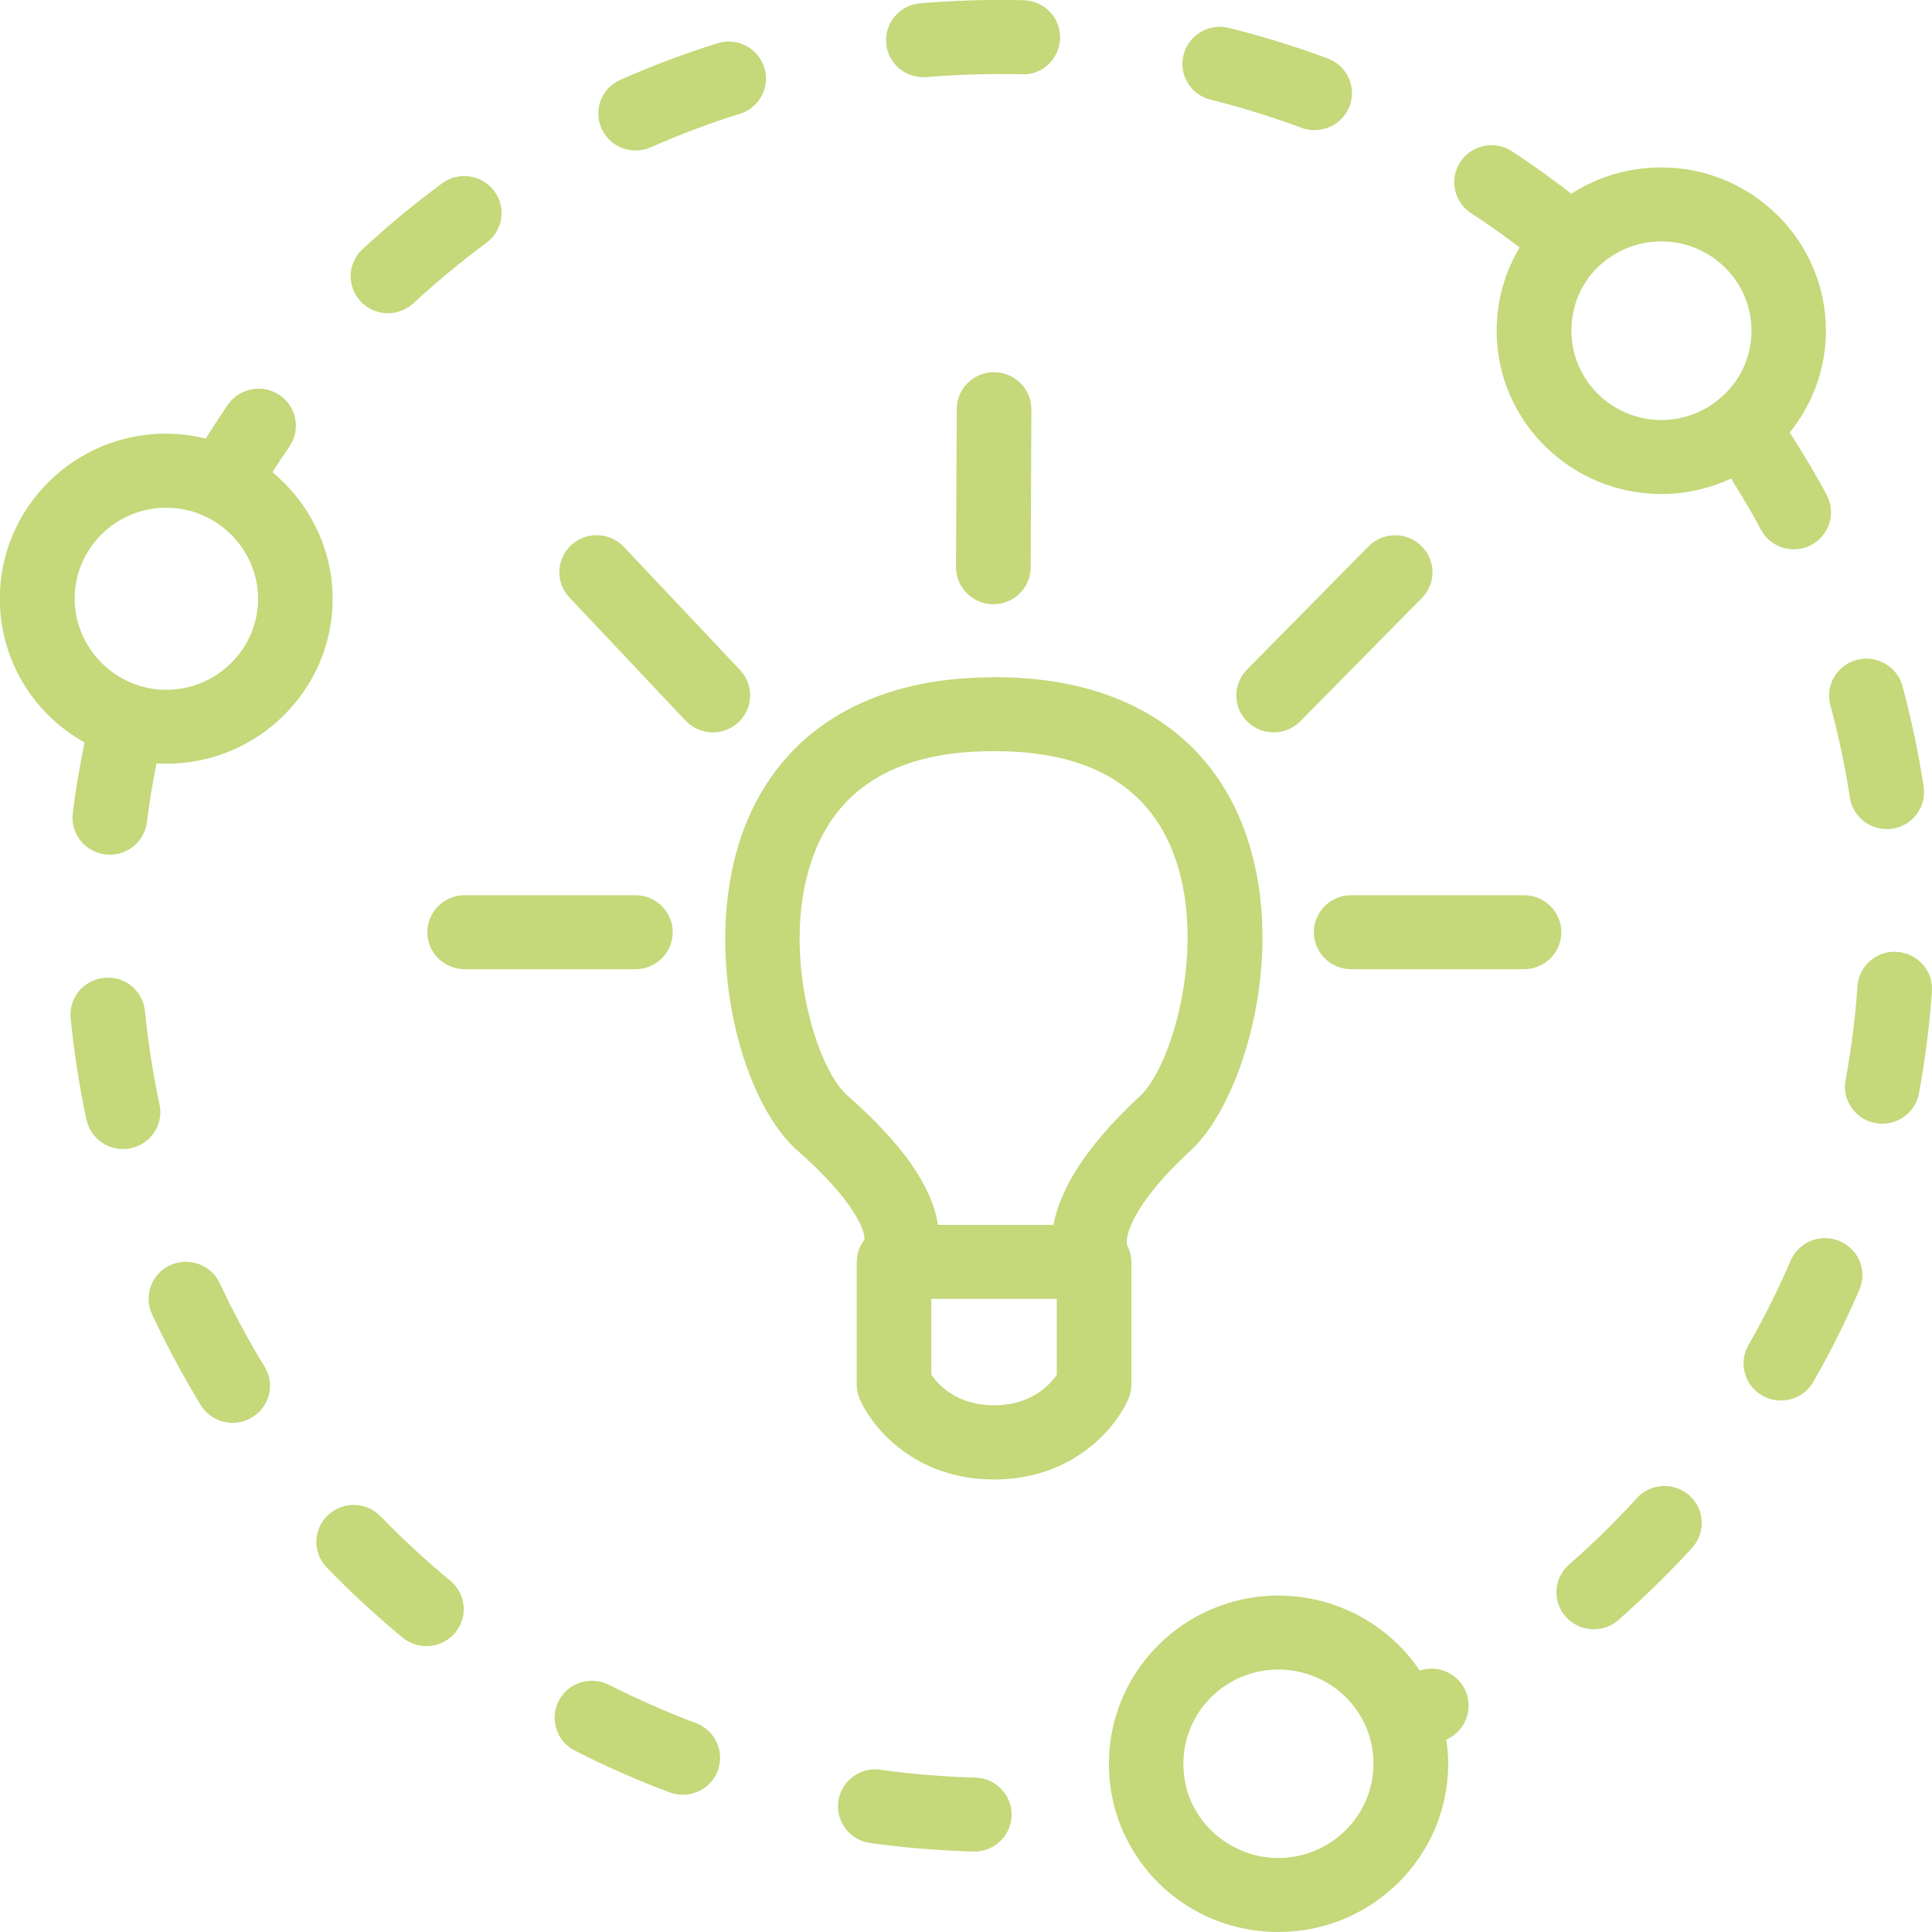
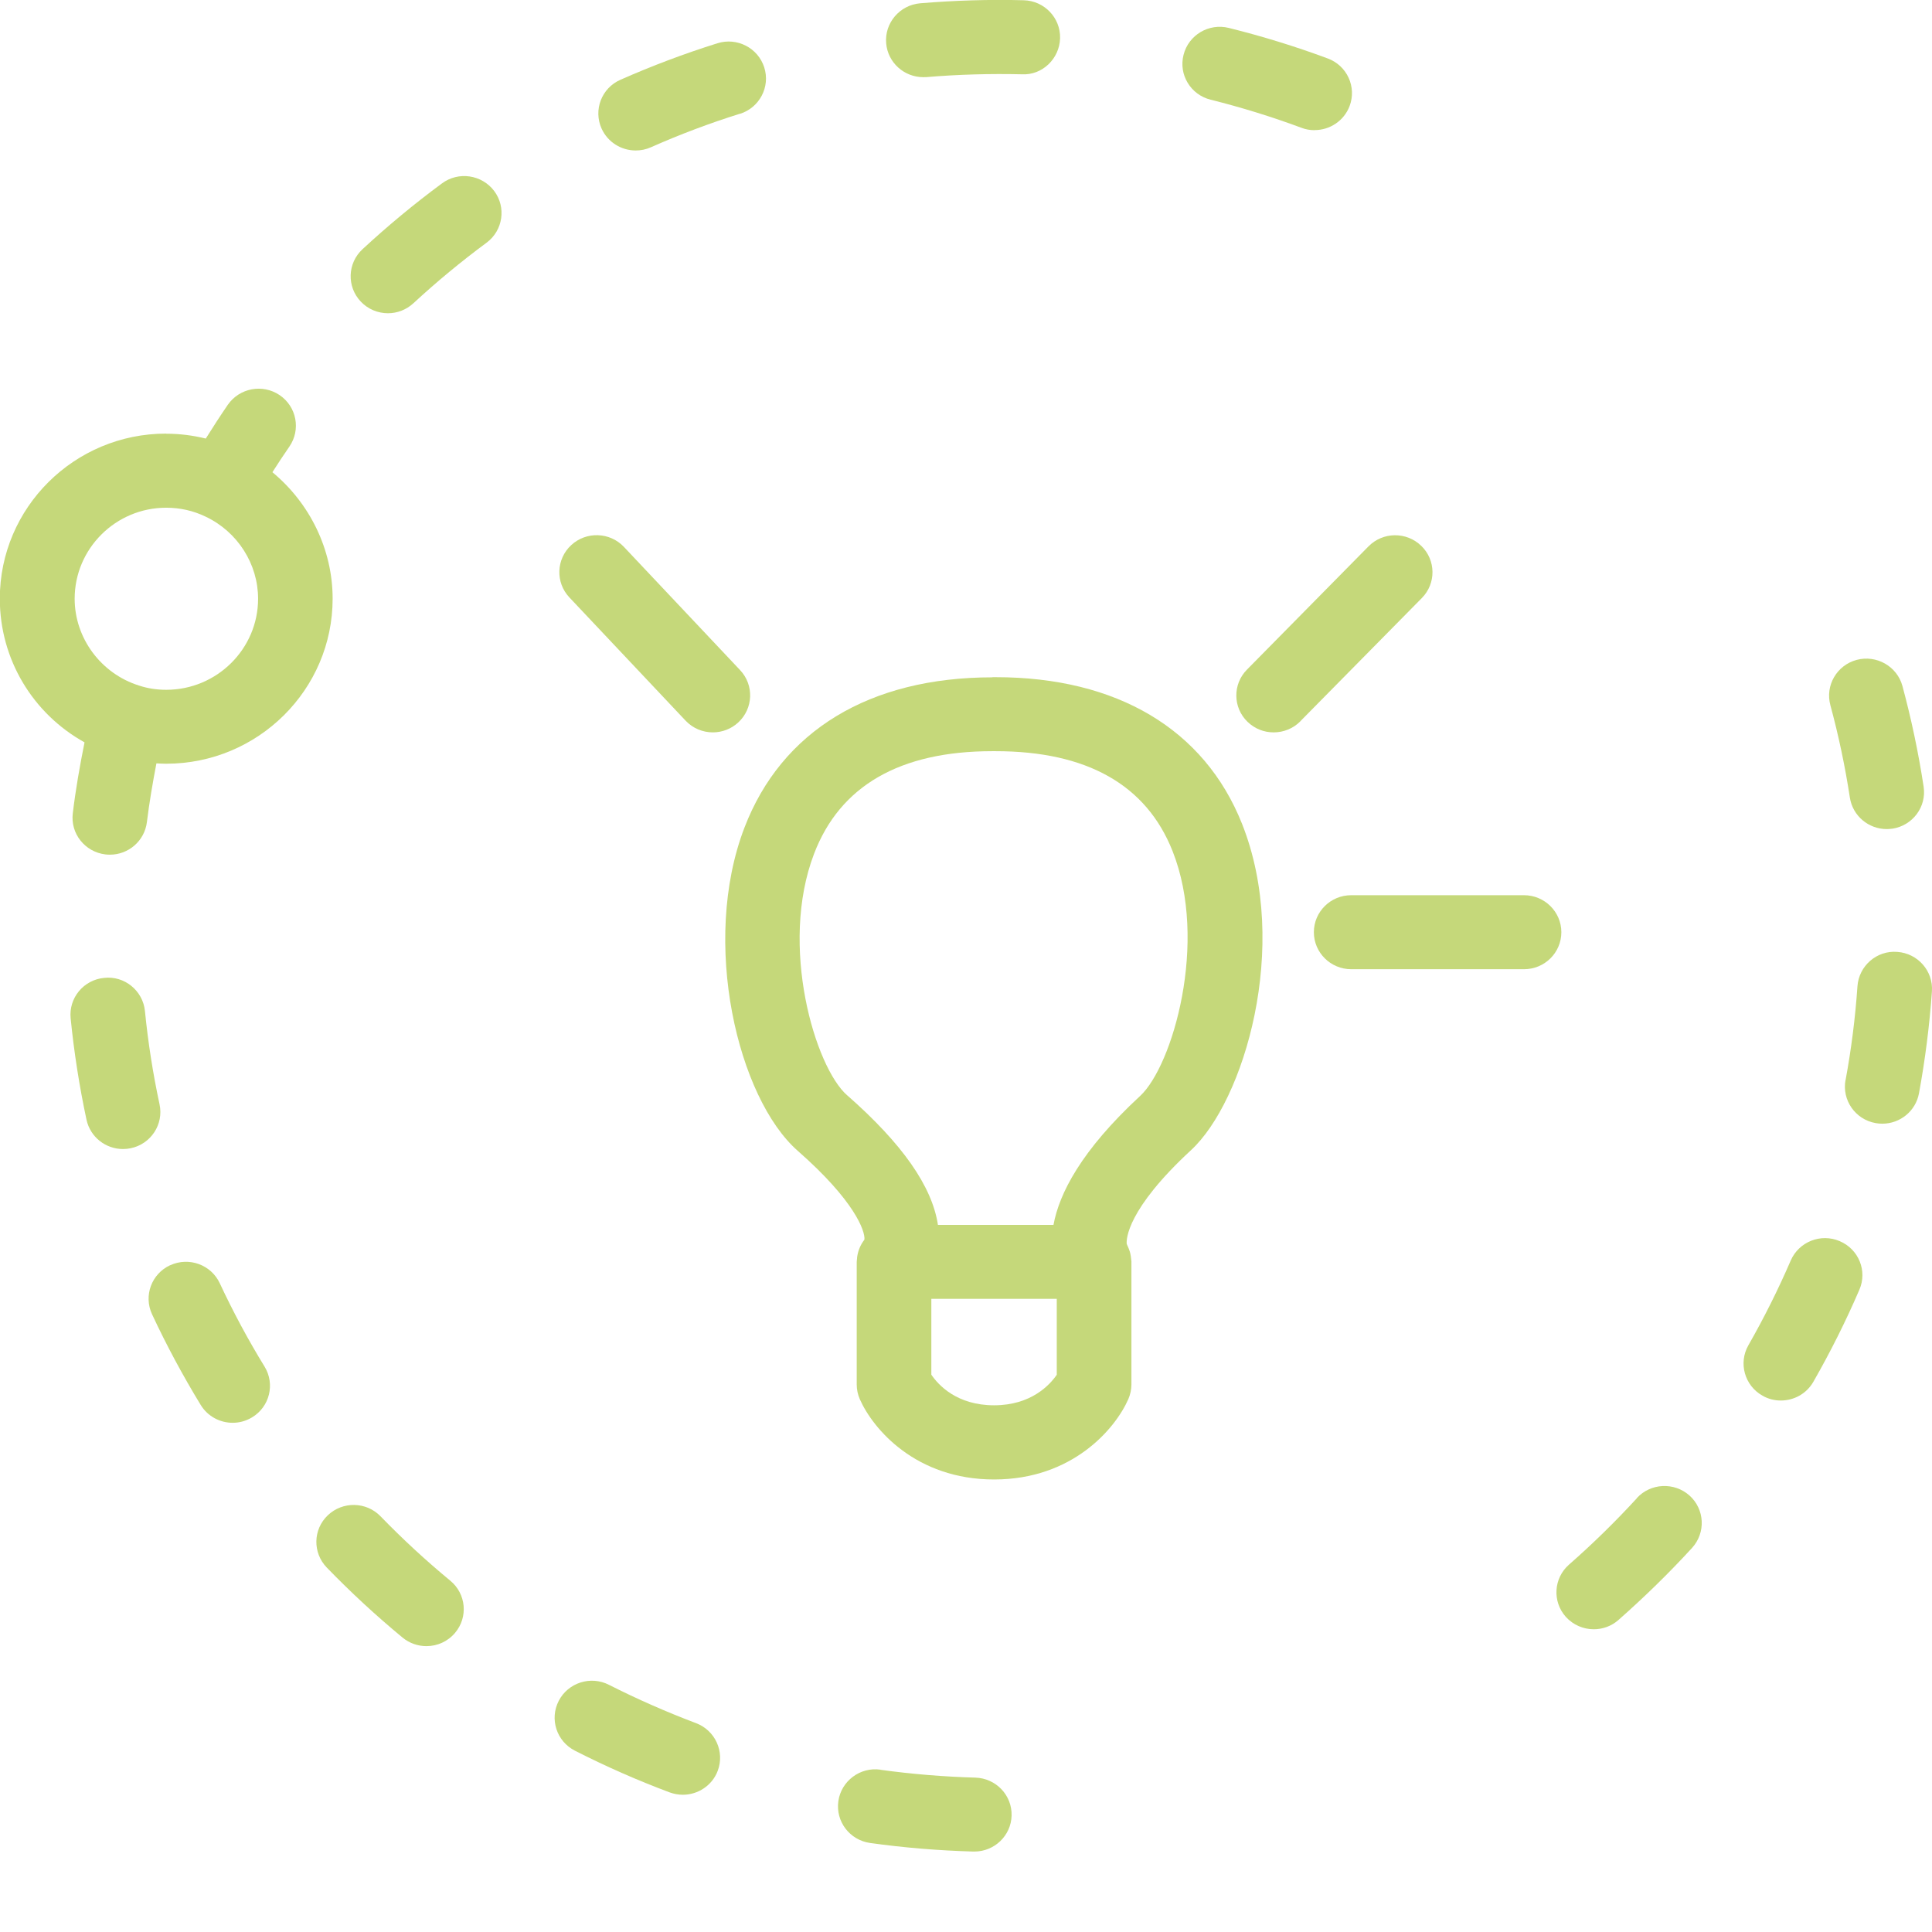
<svg xmlns="http://www.w3.org/2000/svg" width="53" height="53" viewBox="0 0 53 53" fill="none">
  <g clip-path="url(#clip0_1694_9612)">
    <path d="M27.223 18.577H27.314C30.642 18.577 33.042 20.006 34.073 22.601C35.41 25.971 34.117 30.217 32.675 31.55C30.911 33.18 30.896 33.997 30.909 34.123C30.916 34.135 30.918 34.149 30.926 34.164C30.948 34.21 30.967 34.256 30.984 34.307C30.992 34.331 31.001 34.355 31.006 34.38C31.018 34.433 31.026 34.486 31.031 34.542C31.031 34.564 31.038 34.585 31.038 34.605C31.038 34.61 31.038 34.614 31.038 34.619V37.977C31.038 38.115 31.009 38.253 30.953 38.382C30.593 39.201 29.415 40.586 27.27 40.586C25.124 40.586 23.949 39.203 23.587 38.384C23.531 38.256 23.502 38.118 23.502 37.98V34.622C23.502 34.588 23.509 34.556 23.511 34.525C23.511 34.501 23.514 34.476 23.519 34.452C23.546 34.292 23.609 34.147 23.702 34.023C23.707 34.016 23.709 34.009 23.714 34.002C23.734 33.771 23.45 32.945 21.886 31.572C20.239 30.125 19.218 25.849 20.42 22.71C21.439 20.047 23.856 18.581 27.226 18.581L27.223 18.577ZM25.549 37.711C25.742 37.996 26.251 38.551 27.27 38.551C28.289 38.551 28.802 37.989 28.99 37.713V35.63H25.549V37.708V37.711ZM23.242 30.048C24.75 31.373 25.569 32.541 25.73 33.602H28.9C29.056 32.747 29.655 31.564 31.277 30.065C32.167 29.241 33.157 25.84 32.165 23.344C31.444 21.527 29.811 20.607 27.311 20.607H27.221C24.692 20.607 23.044 21.554 22.331 23.424C21.368 25.944 22.358 29.273 23.24 30.048H23.242Z" fill="#C5D87A" />
-     <path d="M27.27 10.211H27.275C27.839 10.214 28.296 10.672 28.294 11.231L28.274 15.566C28.272 16.125 27.815 16.576 27.25 16.576H27.245C26.681 16.573 26.224 16.115 26.226 15.556L26.246 11.222C26.248 10.662 26.705 10.211 27.27 10.211Z" fill="#C5D87A" />
-     <path d="M11.723 25.573C11.723 25.014 12.182 24.558 12.747 24.558H17.431C17.996 24.558 18.455 25.014 18.455 25.573C18.455 26.133 17.998 26.588 17.431 26.588H12.747C12.182 26.588 11.723 26.133 11.723 25.573Z" fill="#C5D87A" />
    <path d="M36.043 25.573C36.043 25.014 36.5 24.558 37.067 24.558H41.808C42.372 24.558 42.832 25.014 42.832 25.573C42.832 26.133 42.375 26.588 41.808 26.588H37.067C36.502 26.588 36.043 26.133 36.043 25.573Z" fill="#C5D87A" />
    <path d="M35.674 19.786C35.473 19.989 35.207 20.091 34.941 20.091C34.674 20.091 34.425 19.994 34.225 19.803C33.819 19.413 33.812 18.768 34.208 18.369L37.541 14.989C37.937 14.587 38.584 14.582 38.987 14.972C39.393 15.362 39.401 16.006 39.005 16.406L35.671 19.786H35.674Z" fill="#C5D87A" />
    <path d="M20.303 18.383C20.689 18.792 20.667 19.434 20.254 19.817C20.056 20.001 19.804 20.091 19.555 20.091C19.281 20.091 19.008 19.982 18.807 19.769L15.62 16.389C15.234 15.98 15.256 15.338 15.669 14.955C16.082 14.572 16.73 14.594 17.116 15.003L20.303 18.383Z" fill="#C5D87A" />
    <path d="M49.124 34.581C49.347 34.065 49.95 33.825 50.468 34.048C50.989 34.268 51.231 34.864 51.008 35.38C50.637 36.243 50.212 37.09 49.745 37.907C49.557 38.236 49.21 38.42 48.853 38.42C48.682 38.42 48.508 38.379 48.35 38.287C47.858 38.011 47.685 37.391 47.963 36.904C48.391 36.155 48.782 35.373 49.124 34.581Z" fill="#C5D87A" />
    <path d="M44.901 41.098C45.28 40.683 45.928 40.652 46.348 41.027C46.766 41.403 46.798 42.045 46.419 42.462C45.786 43.154 45.104 43.818 44.398 44.441C44.203 44.613 43.961 44.695 43.721 44.695C43.438 44.695 43.157 44.579 42.954 44.354C42.58 43.935 42.619 43.293 43.042 42.922C43.694 42.35 44.32 41.737 44.904 41.1L44.901 41.098Z" fill="#C5D87A" />
    <path d="M50.63 29.626C50.786 28.781 50.896 27.916 50.955 27.056C50.994 26.496 51.485 26.067 52.047 26.113C52.611 26.152 53.037 26.637 52.998 27.196C52.932 28.131 52.812 29.074 52.643 29.992C52.553 30.482 52.123 30.826 51.636 30.826C51.575 30.826 51.514 30.821 51.451 30.809C50.894 30.709 50.527 30.179 50.627 29.629L50.63 29.626Z" fill="#C5D87A" />
-     <path d="M49.689 14.95C49.537 15.03 49.373 15.069 49.212 15.069C48.846 15.069 48.489 14.873 48.306 14.528C48.054 14.054 47.775 13.588 47.489 13.128C46.895 13.404 46.243 13.552 45.576 13.552C43.086 13.552 41.057 11.544 41.057 9.073C41.057 8.254 41.28 7.471 41.688 6.788C41.253 6.461 40.811 6.141 40.356 5.848C39.884 5.54 39.752 4.913 40.06 4.443C40.371 3.973 41.004 3.842 41.478 4.15C42.035 4.513 42.577 4.906 43.108 5.315C43.836 4.845 44.686 4.593 45.571 4.593C48.061 4.593 50.09 6.602 50.09 9.073C50.09 10.1 49.733 11.079 49.097 11.864C49.457 12.426 49.801 12.995 50.111 13.579C50.375 14.075 50.185 14.688 49.684 14.95H49.689ZM45.576 6.623C44.921 6.623 44.303 6.875 43.836 7.326C43.364 7.786 43.108 8.406 43.108 9.073C43.108 10.422 44.215 11.522 45.578 11.522C46.153 11.522 46.71 11.321 47.155 10.953C47.724 10.488 48.049 9.802 48.049 9.073C48.049 7.723 46.94 6.623 45.578 6.623H45.576Z" fill="#C5D87A" />
    <path d="M51.913 22.732C51.861 22.739 51.81 22.744 51.759 22.744C51.26 22.744 50.825 22.383 50.747 21.881C50.617 21.029 50.437 20.176 50.212 19.345C50.065 18.805 50.39 18.247 50.935 18.102C51.48 17.959 52.042 18.279 52.189 18.819C52.433 19.723 52.629 20.651 52.77 21.578C52.856 22.133 52.47 22.649 51.91 22.734L51.913 22.732Z" fill="#C5D87A" />
    <path d="M10.44 41.597C11.043 42.219 11.686 42.813 12.353 43.363C12.788 43.721 12.847 44.361 12.485 44.792C12.282 45.034 11.992 45.158 11.698 45.158C11.469 45.158 11.234 45.081 11.043 44.923C10.318 44.325 9.619 43.678 8.964 43.002C8.573 42.597 8.585 41.955 8.993 41.568C9.401 41.18 10.049 41.192 10.44 41.597Z" fill="#C5D87A" />
    <path d="M16.705 46.219C17.48 46.611 18.284 46.965 19.093 47.27C19.621 47.469 19.887 48.055 19.689 48.579C19.535 48.986 19.144 49.235 18.731 49.235C18.612 49.235 18.489 49.213 18.37 49.17C17.487 48.84 16.613 48.455 15.772 48.026C15.268 47.77 15.071 47.159 15.327 46.66C15.584 46.161 16.202 45.962 16.705 46.219Z" fill="#C5D87A" />
    <path d="M2.857 26.826C3.416 26.763 3.92 27.177 3.976 27.734C4.061 28.592 4.196 29.454 4.377 30.295C4.494 30.843 4.142 31.383 3.587 31.499C3.517 31.514 3.443 31.521 3.372 31.521C2.901 31.521 2.476 31.194 2.373 30.717C2.177 29.801 2.031 28.866 1.938 27.936C1.882 27.378 2.292 26.879 2.857 26.826Z" fill="#C5D87A" />
    <path d="M4.67 34.709C5.183 34.472 5.792 34.695 6.029 35.203C6.393 35.983 6.806 36.754 7.258 37.49C7.551 37.97 7.397 38.593 6.913 38.883C6.747 38.983 6.564 39.031 6.383 39.031C6.036 39.031 5.699 38.857 5.506 38.542C5.017 37.74 4.567 36.904 4.171 36.054C3.934 35.545 4.157 34.942 4.67 34.707V34.709Z" fill="#C5D87A" />
    <path d="M24.152 48.55C25.012 48.668 25.889 48.741 26.757 48.765C27.321 48.782 27.766 49.247 27.751 49.807C27.736 50.357 27.28 50.793 26.73 50.793C26.72 50.793 26.71 50.793 26.7 50.793C25.757 50.766 24.806 50.689 23.87 50.558C23.311 50.48 22.92 49.969 22.998 49.412C23.076 48.857 23.597 48.467 24.154 48.547L24.152 48.55Z" fill="#C5D87A" />
    <path d="M13.348 6.658C12.654 7.171 11.977 7.731 11.341 8.319C11.143 8.501 10.894 8.593 10.643 8.593C10.369 8.593 10.095 8.484 9.895 8.271C9.509 7.862 9.531 7.22 9.944 6.837C10.635 6.197 11.368 5.589 12.123 5.032C12.575 4.695 13.218 4.79 13.556 5.238C13.893 5.686 13.8 6.323 13.348 6.658Z" fill="#C5D87A" />
    <path d="M28.032 2.038C27.165 2.018 26.282 2.042 25.417 2.115C25.388 2.115 25.359 2.117 25.329 2.117C24.804 2.117 24.354 1.718 24.31 1.187C24.262 0.63 24.682 0.138 25.244 0.09C26.182 0.012 27.143 -0.019 28.084 0.007C28.648 0.022 29.095 0.487 29.081 1.049C29.066 1.609 28.592 2.071 28.03 2.038H28.032Z" fill="#C5D87A" />
    <path d="M20.298 3.12C19.469 3.379 18.646 3.69 17.854 4.041C17.72 4.101 17.578 4.128 17.439 4.128C17.048 4.128 16.674 3.905 16.503 3.527C16.273 3.016 16.503 2.415 17.021 2.188C17.883 1.807 18.778 1.47 19.68 1.187C20.217 1.017 20.794 1.313 20.965 1.848C21.136 2.381 20.838 2.953 20.298 3.123V3.12Z" fill="#C5D87A" />
    <path d="M36.062 3.571C35.943 3.571 35.821 3.552 35.703 3.506C34.887 3.203 34.049 2.944 33.211 2.735C32.663 2.6 32.328 2.047 32.468 1.505C32.605 0.959 33.162 0.63 33.709 0.766C34.623 0.993 35.537 1.274 36.424 1.604C36.954 1.8 37.221 2.386 37.023 2.91C36.869 3.317 36.478 3.569 36.065 3.569L36.062 3.571Z" fill="#C5D87A" />
    <path d="M4.56 11.898C4.931 11.898 5.293 11.944 5.645 12.031C5.841 11.718 6.041 11.408 6.249 11.105C6.569 10.643 7.204 10.524 7.671 10.839C8.138 11.156 8.257 11.786 7.94 12.249C7.781 12.479 7.624 12.716 7.473 12.954C8.497 13.802 9.125 15.071 9.125 16.423C9.125 18.921 7.077 20.951 4.558 20.951C4.467 20.951 4.379 20.946 4.291 20.941C4.189 21.474 4.096 22.012 4.03 22.552C3.966 23.068 3.526 23.446 3.016 23.446C2.974 23.446 2.932 23.444 2.891 23.439C2.329 23.371 1.928 22.867 1.997 22.31C2.075 21.658 2.19 21.007 2.319 20.365C0.902 19.577 -0.005 18.09 -0.005 16.423C-0.005 13.925 2.041 11.895 4.555 11.895L4.56 11.898ZM3.815 18.807C4.047 18.884 4.296 18.923 4.56 18.923C5.948 18.923 7.08 17.802 7.08 16.425C7.08 15.471 6.517 14.589 5.645 14.175C5.305 14.01 4.939 13.928 4.56 13.928C3.174 13.928 2.048 15.05 2.048 16.425C2.048 17.504 2.769 18.48 3.815 18.807Z" fill="#C5D87A" />
-     <path d="M35.065 43.77C36.651 43.77 38.1 44.567 38.946 45.827C39.405 45.676 39.921 45.865 40.163 46.301C40.434 46.793 40.253 47.409 39.76 47.68C39.733 47.694 39.704 47.709 39.677 47.724C39.709 47.939 39.728 48.16 39.728 48.383C39.728 50.929 37.639 53 35.07 53C33.013 53 31.224 51.689 30.615 49.725C30.486 49.284 30.42 48.831 30.42 48.383C30.42 45.839 32.507 43.77 35.07 43.77H35.065ZM32.57 49.143C32.905 50.219 33.929 50.97 35.065 50.97C36.505 50.97 37.678 49.809 37.678 48.383C37.678 48.082 37.629 47.796 37.531 47.525C37.169 46.495 36.18 45.8 35.068 45.8C33.631 45.8 32.463 46.958 32.463 48.383C32.463 48.639 32.502 48.901 32.573 49.143H32.57Z" fill="#C5D87A" />
  </g>
  <defs>
    <clipPath id="clip0_1694_9612">
      <rect width="53" height="53" fill="white" transform="matrix(-1 0 0 1 53 0)" />
    </clipPath>
  </defs>
</svg>